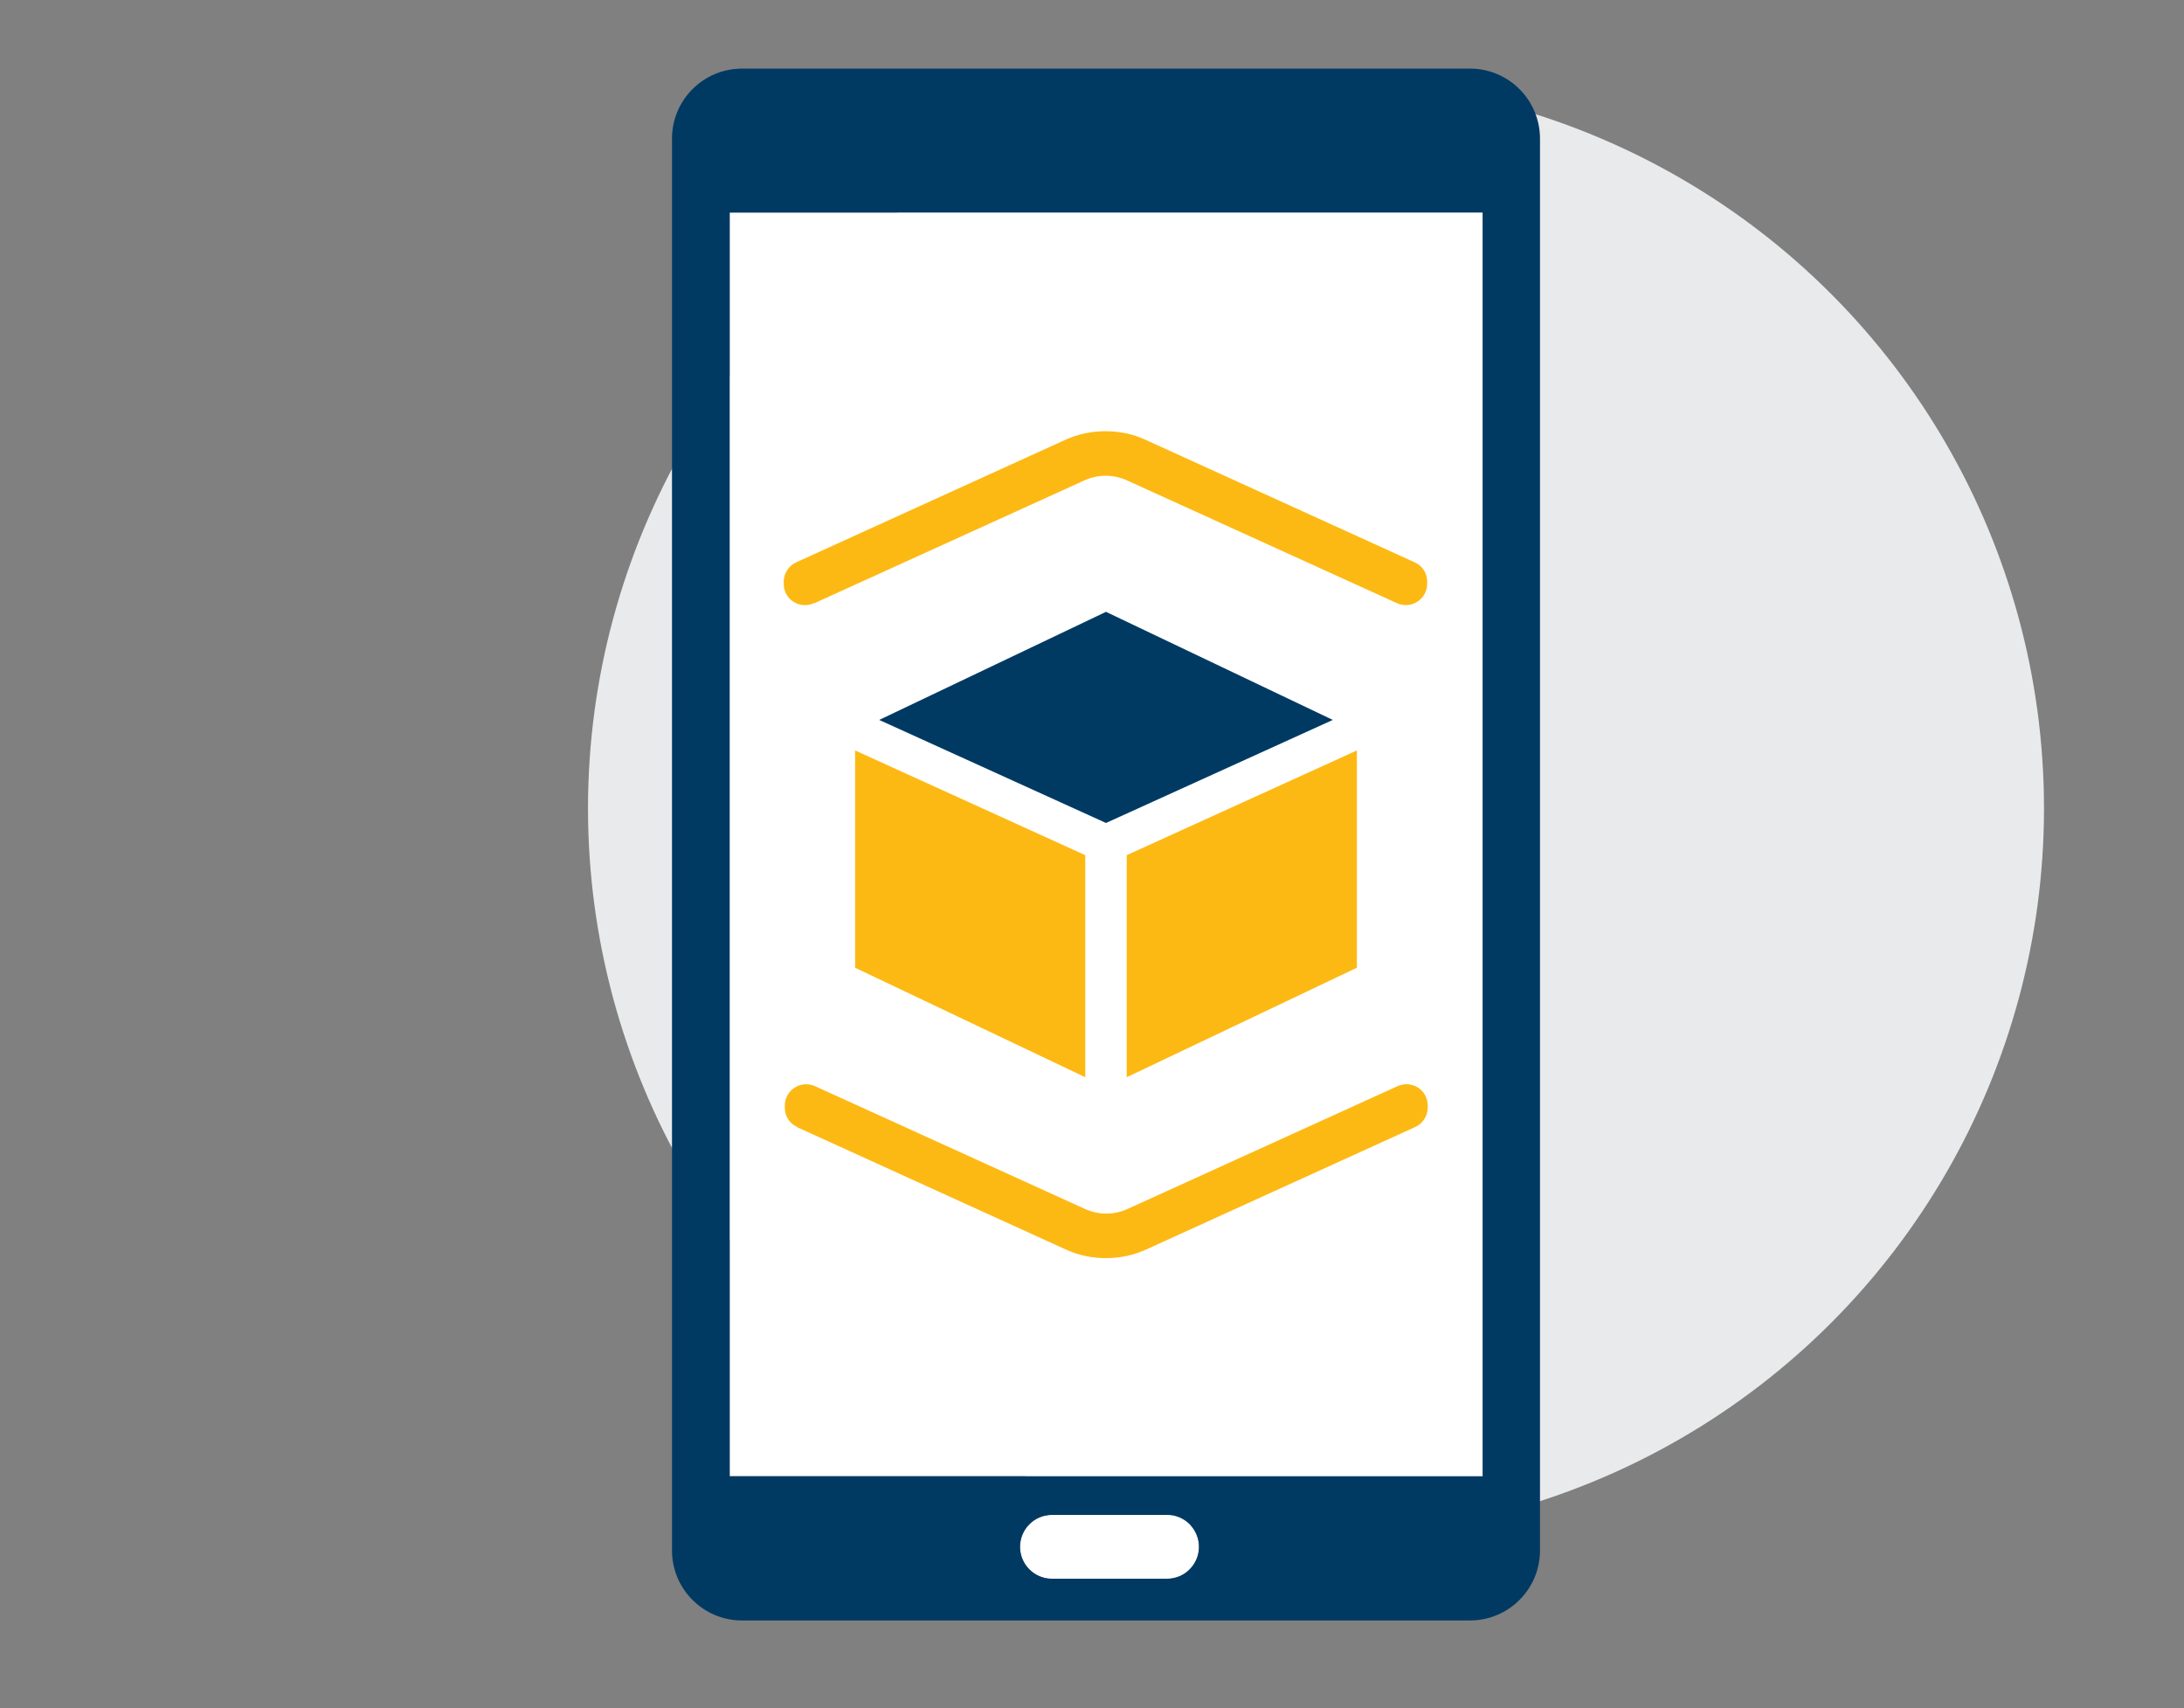
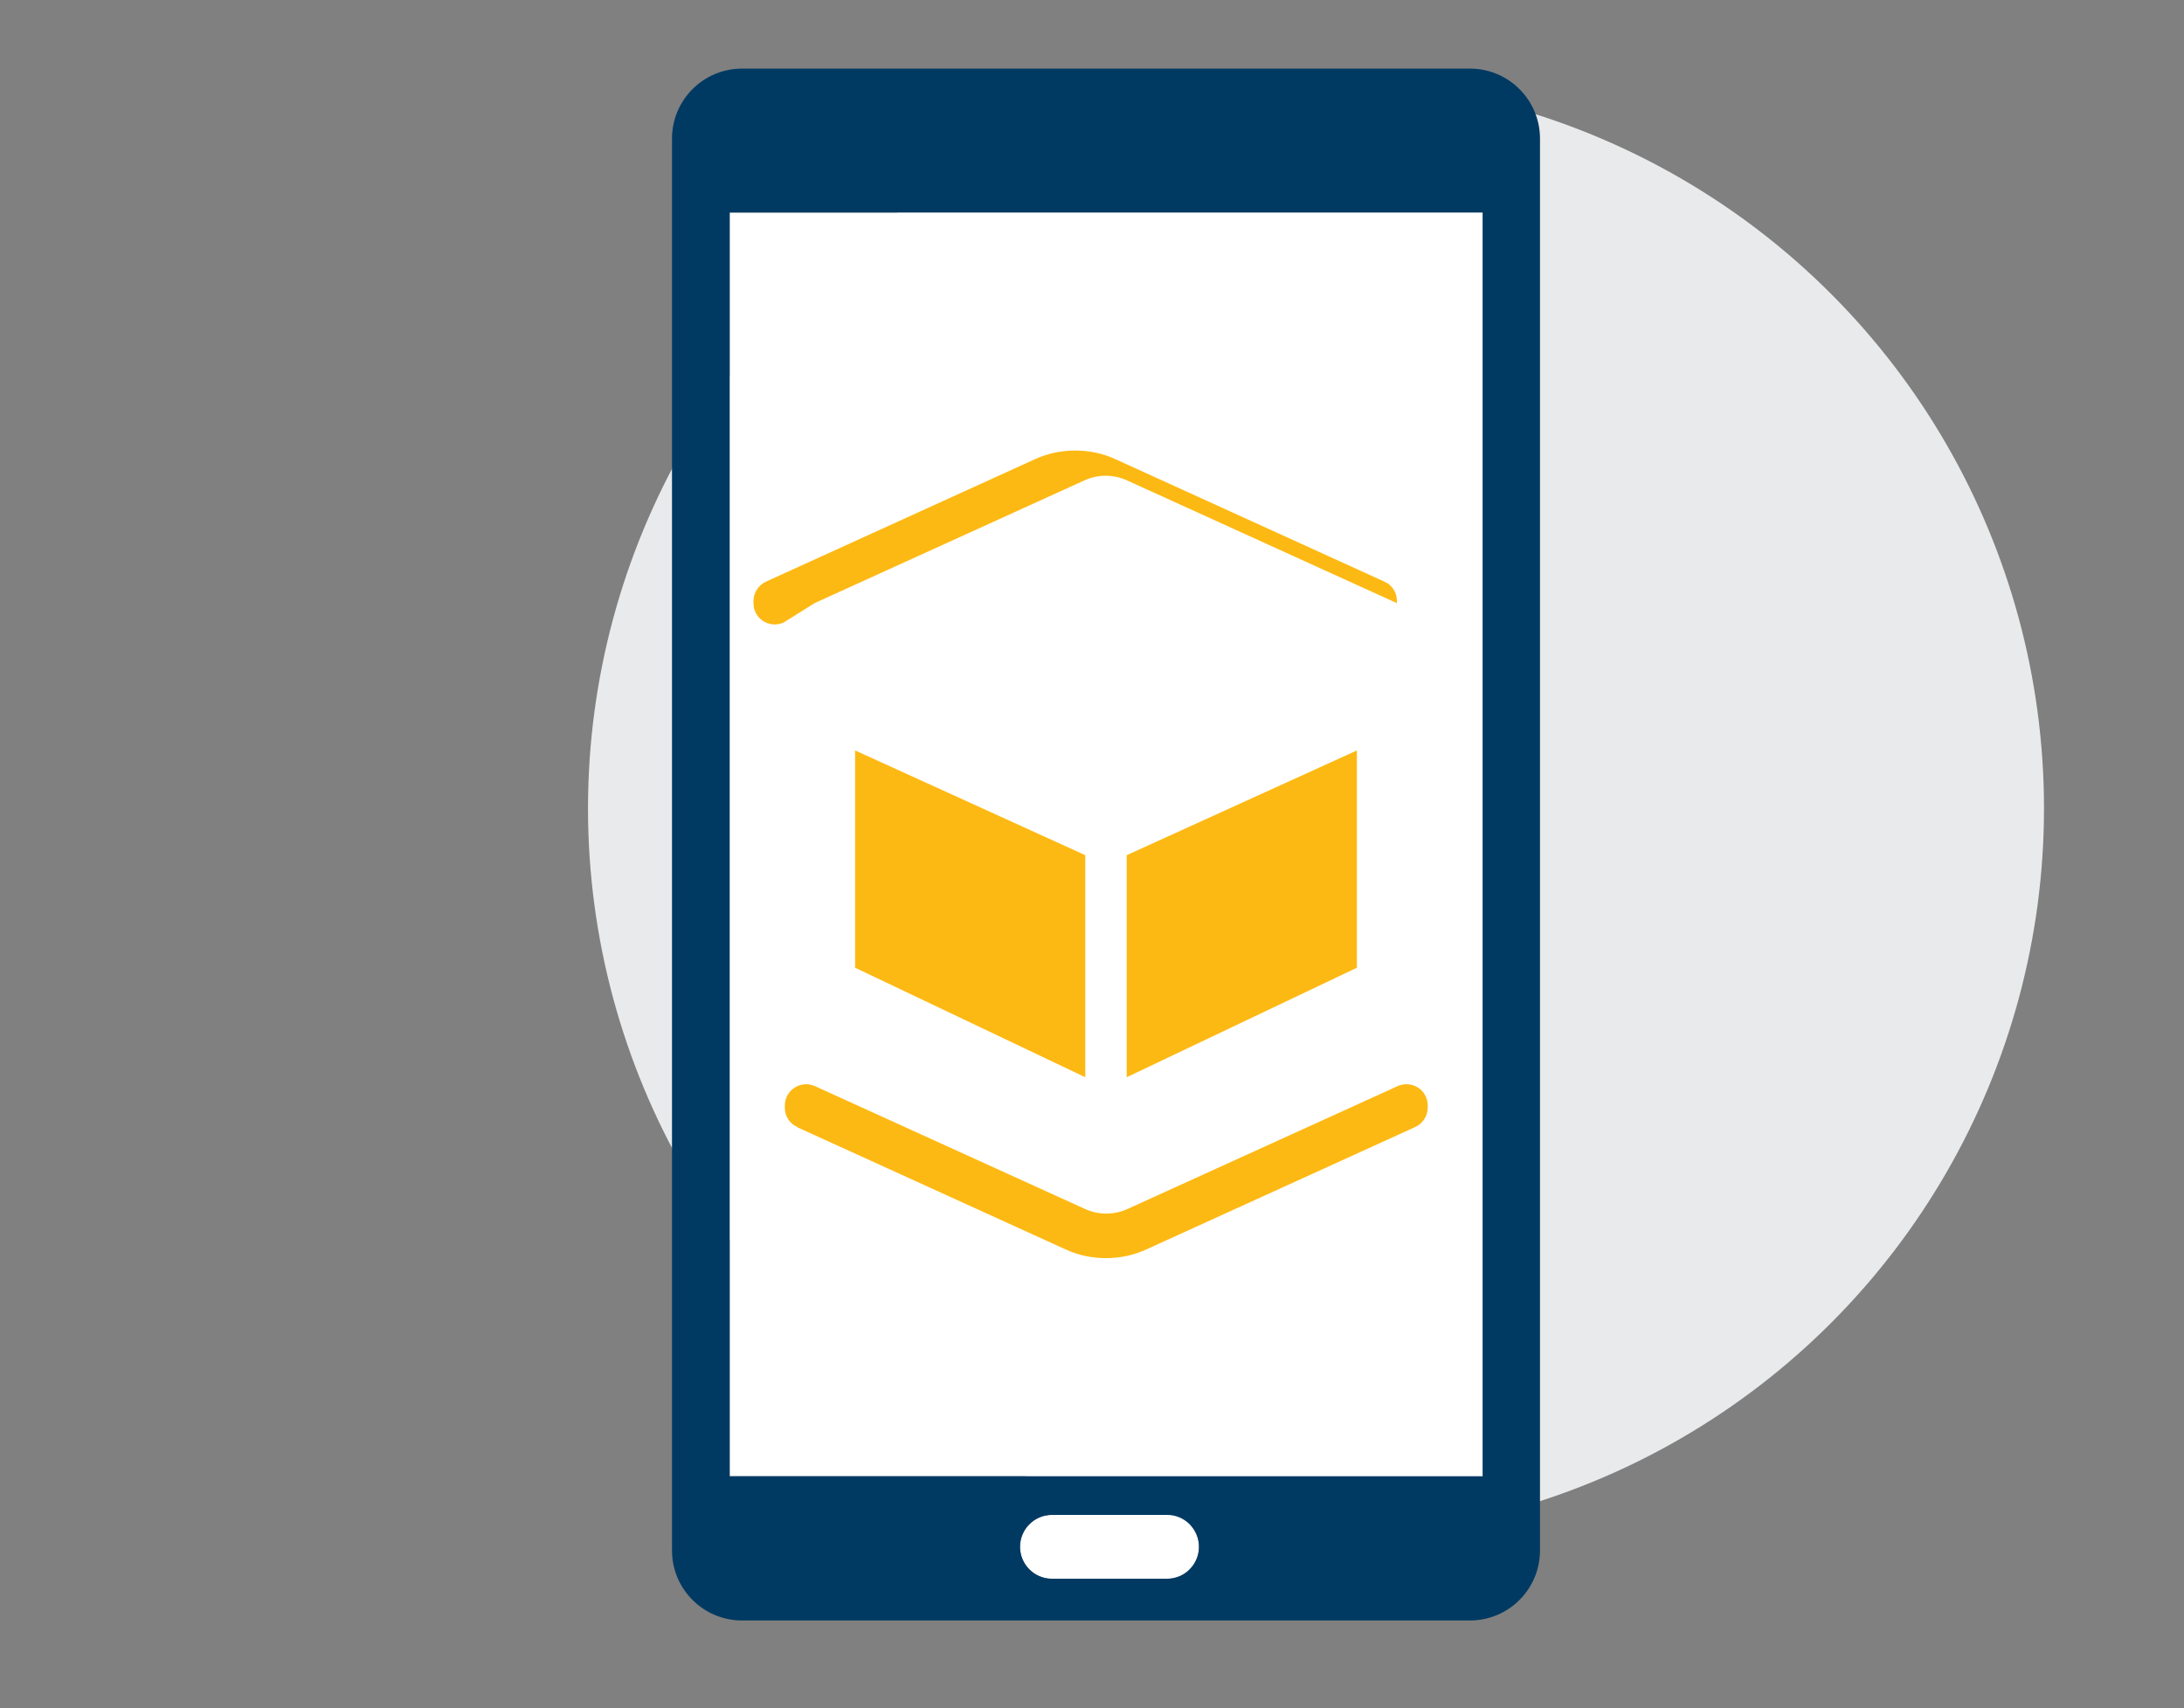
<svg xmlns="http://www.w3.org/2000/svg" viewBox="0 0 78 61">
  <rect x="0" y="0" width="78" height="61" fill="#808080" stroke="none" />
  <defs>
    <style>.cls-1{fill:#003a63;}.cls-2{fill:#e9eaeb;}.cls-3{fill:#fff;}.cls-4{fill:#fdb913;}</style>
  </defs>
  <g id="labels">
    <circle class="cls-2" cx="47" cy="28.87" r="26" />
  </g>
  <g id="icons">
    <path class="cls-3" d="M41.68,56.38h-4.11c-.63,0-1.14-.51-1.14-1.14s.51-1.14,1.14-1.14h4.11c.63,0,1.14,.51,1.14,1.14s-.51,1.14-1.14,1.14Zm11.26-3.66H26.06V7.59h26.89V52.73Z" />
-     <polygon class="cls-1" points="47.6 25.71 39.5 21.85 31.4 25.71 39.5 29.39 47.6 25.71" />
    <polygon class="cls-4" points="30.54 34.56 38.76 38.47 38.76 30.54 30.54 26.8 30.54 34.56" />
    <path class="cls-1" d="M52.5,2.45H26.5c-1.38,0-2.5,1.12-2.5,2.5V55.37c0,1.38,1.12,2.5,2.5,2.5h26c1.38,0,2.5-1.12,2.5-2.5V4.95c0-1.38-1.12-2.5-2.5-2.5Zm-10.82,53.93h-4.11c-.63,0-1.14-.51-1.14-1.14s.51-1.14,1.14-1.14h4.11c.63,0,1.14,.51,1.14,1.14s-.51,1.14-1.14,1.14Zm11.26-3.66H26.06V7.59h26.89V52.73Z" />
    <polygon class="cls-4" points="48.46 26.8 40.24 30.54 40.24 38.47 48.46 34.56 48.46 26.8" />
    <path class="cls-4" d="M28.46,40.25l9.6,4.37c.45,.21,.94,.31,1.44,.31s.98-.1,1.44-.31l9.6-4.37c.27-.12,.45-.4,.45-.69v-.08c0-.56-.57-.92-1.08-.69l-9.63,4.38c-.24,.11-.5,.17-.77,.17s-.53-.06-.77-.17l-9.63-4.38c-.51-.23-1.08,.14-1.08,.69v.08c0,.3,.17,.57,.45,.69Z" />
-     <path class="cls-4" d="M29.09,21.54l9.63-4.38c.24-.11,.5-.17,.77-.17s.53,.06,.77,.17l9.63,4.38c.51,.23,1.08-.14,1.08-.69v-.08c0-.3-.17-.57-.45-.69l-9.6-4.37c-.45-.21-.94-.31-1.44-.31s-.98,.1-1.44,.31l-9.6,4.37c-.27,.12-.45,.4-.45,.69v.08c0,.56,.57,.92,1.08,.69Z" />
+     <path class="cls-4" d="M29.09,21.54l9.63-4.38c.24-.11,.5-.17,.77-.17s.53,.06,.77,.17l9.63,4.38v-.08c0-.3-.17-.57-.45-.69l-9.6-4.37c-.45-.21-.94-.31-1.44-.31s-.98,.1-1.44,.31l-9.6,4.37c-.27,.12-.45,.4-.45,.69v.08c0,.56,.57,.92,1.08,.69Z" />
  </g>
</svg>